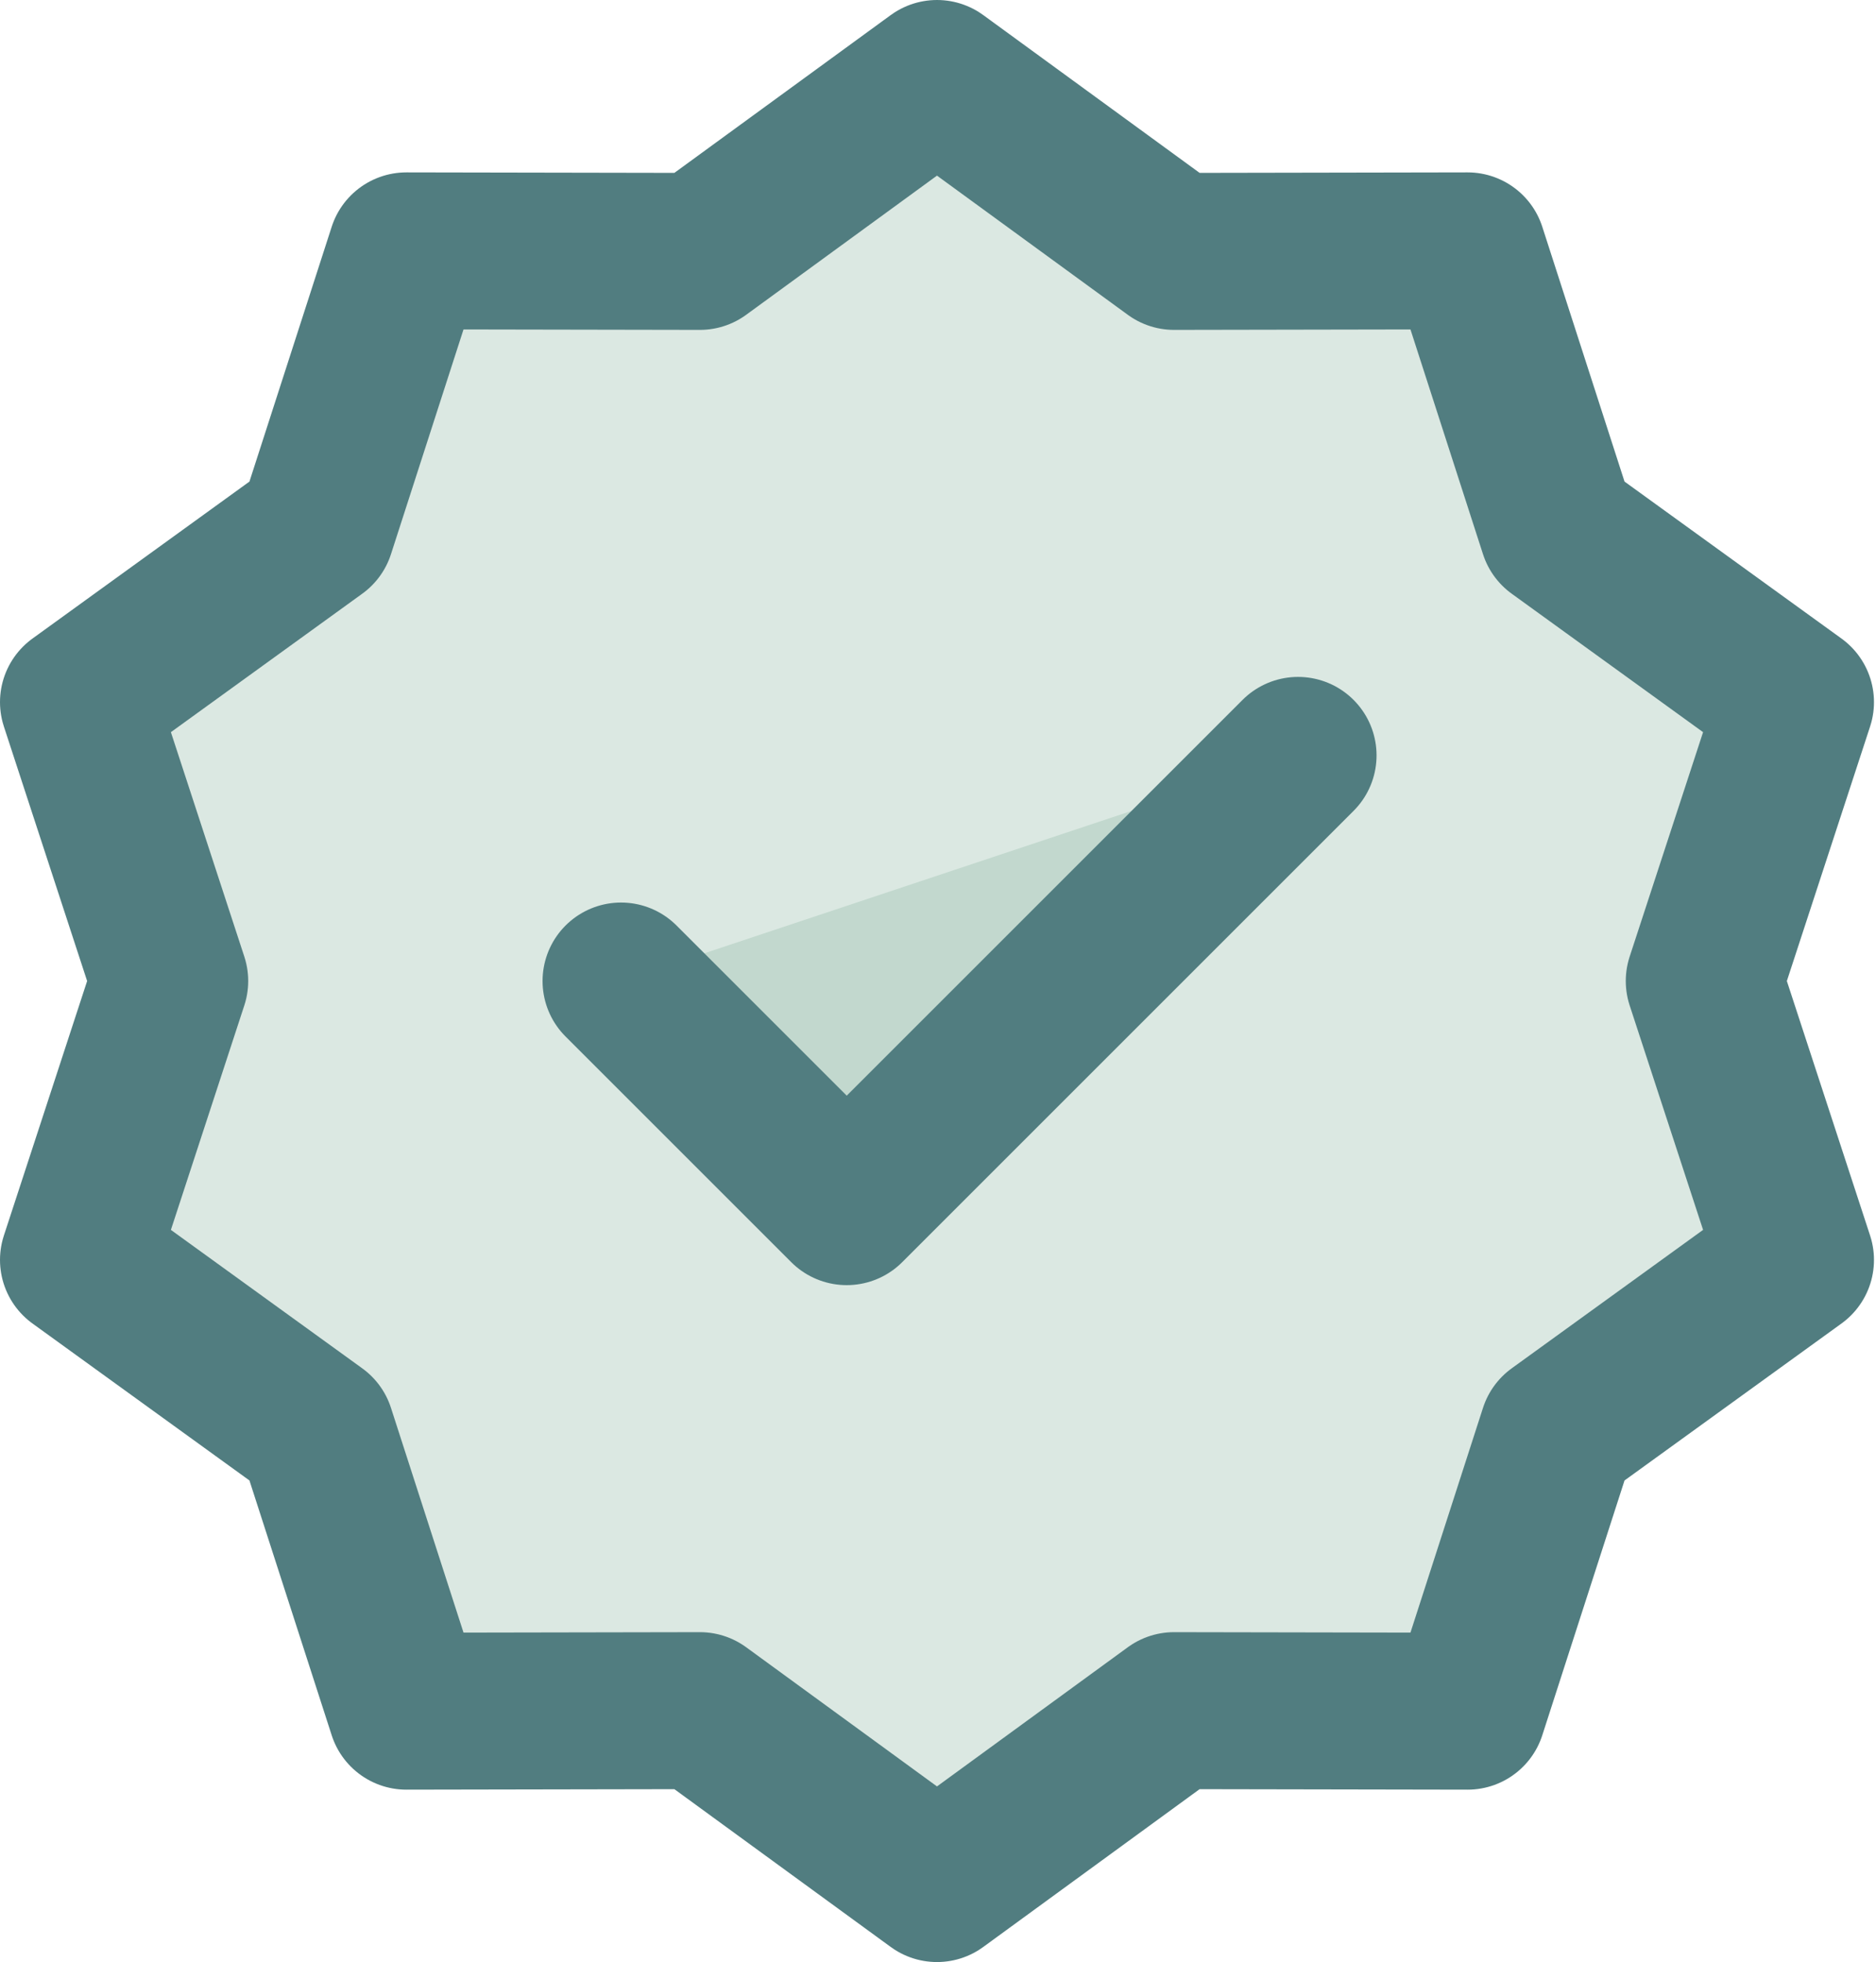
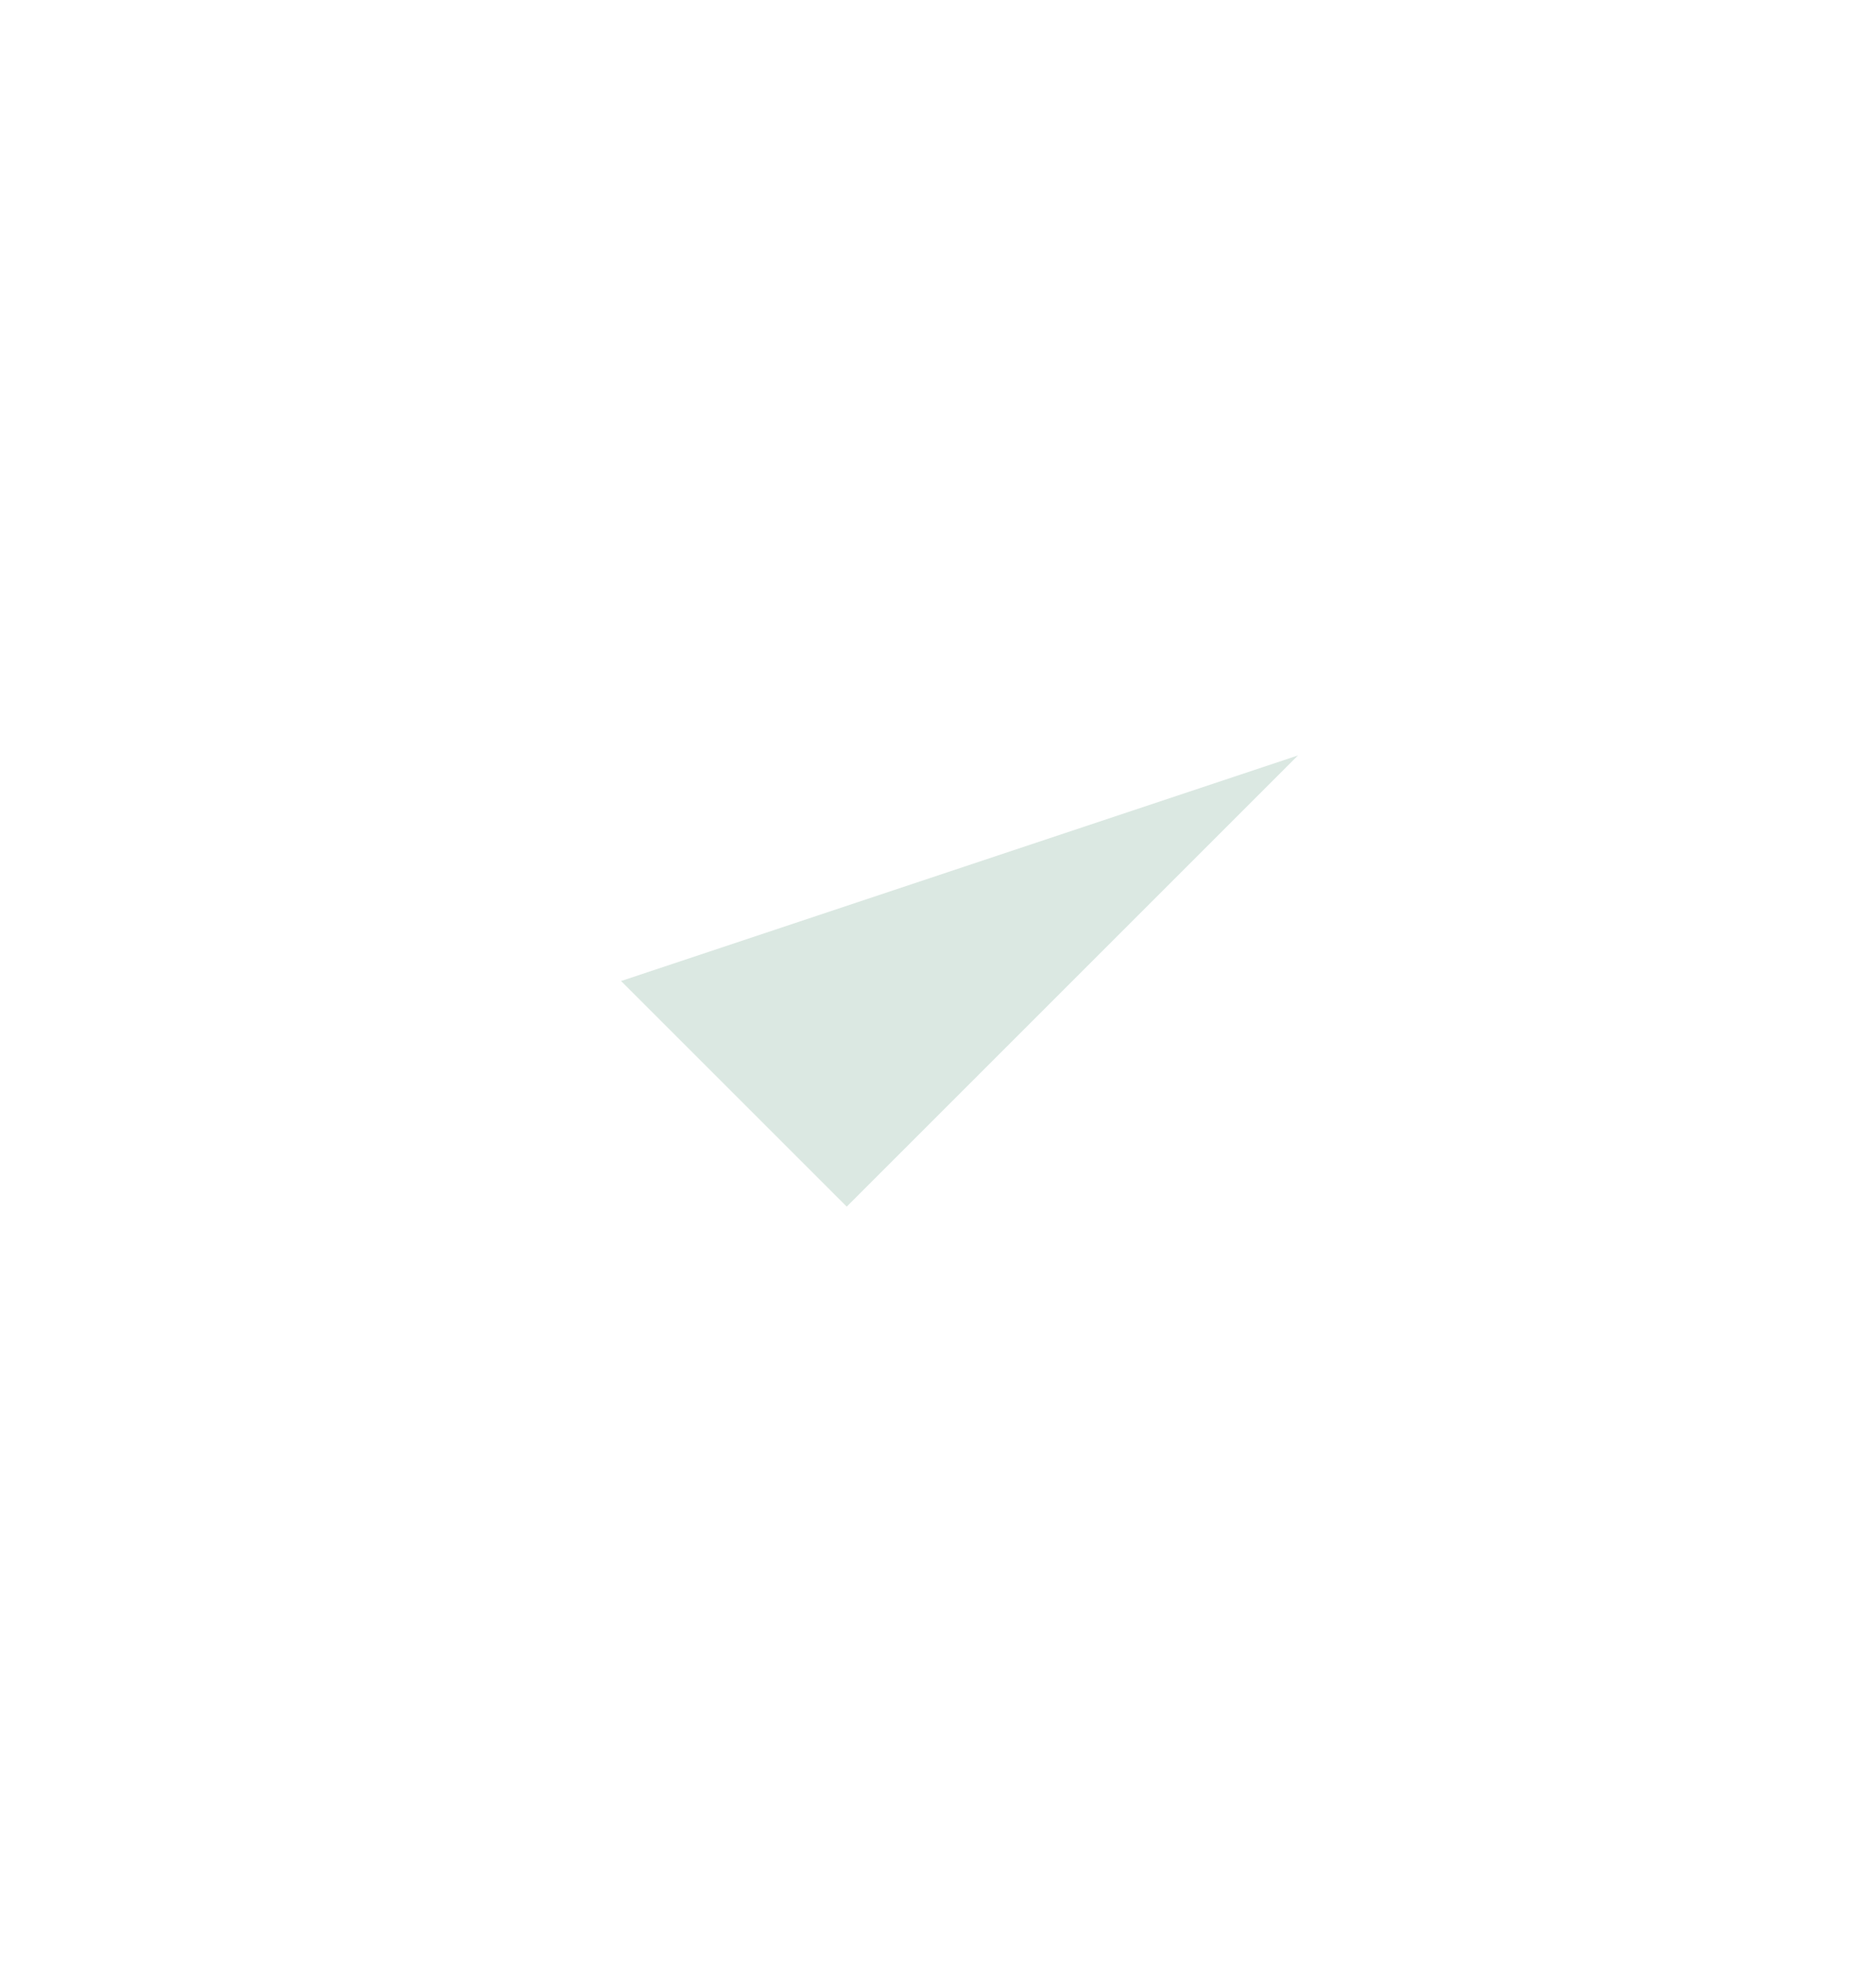
<svg xmlns="http://www.w3.org/2000/svg" width="239" height="250" viewBox="0 0 239 250" fill="none">
-   <path d="M119.371 10L149.576 32.034L186.968 31.965L198.45 67.546L228.742 89.465L217.121 125L228.742 160.535L198.45 182.454L186.968 218.035L149.576 217.966L119.371 240L89.166 217.966L51.774 218.035L40.291 182.454L10 160.535L21.621 125L10 89.465L40.291 67.546L51.774 31.965L89.166 32.034L119.371 10Z" fill="#86B09E" fill-opacity="0.3" stroke="#517D80" stroke-width="20" stroke-linecap="round" stroke-linejoin="round" />
  <path d="M79.121 125L107.871 153.75L165.371 96.25" fill="#86B09E" fill-opacity="0.3" />
-   <path d="M79.121 125L107.871 153.75L165.371 96.25" stroke="#517D80" stroke-width="20" stroke-linecap="round" stroke-linejoin="round" />
</svg>